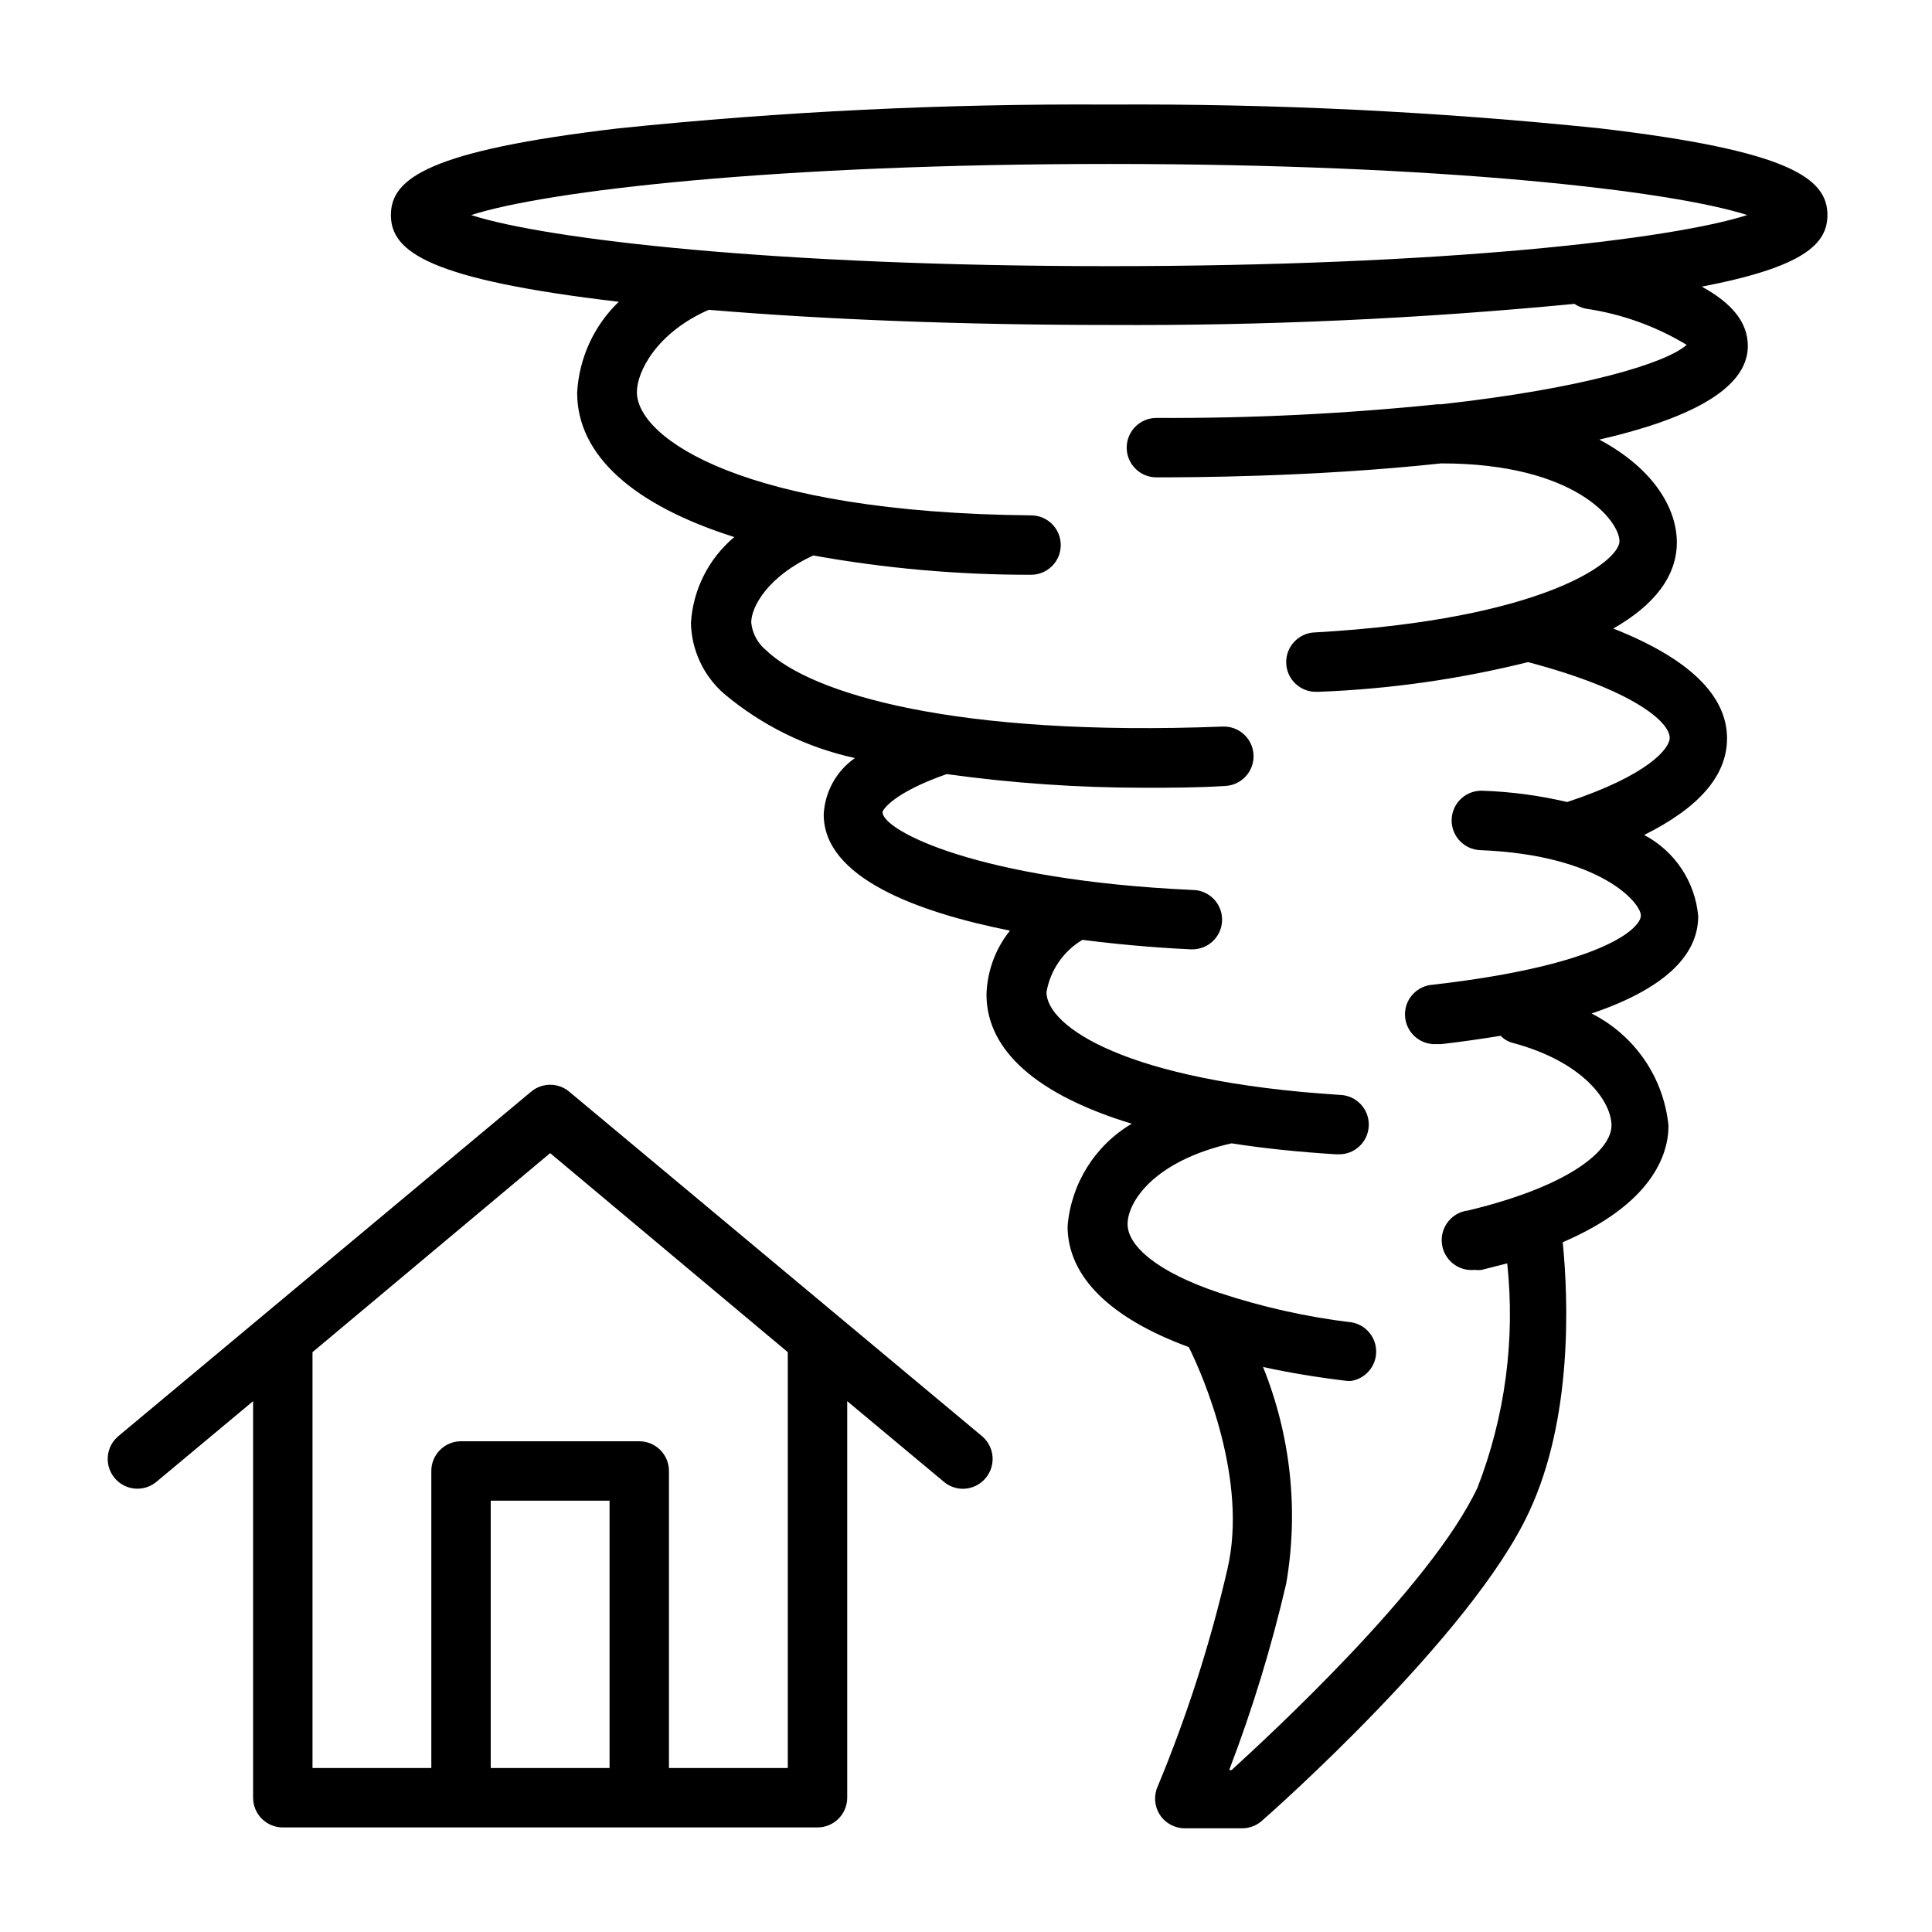
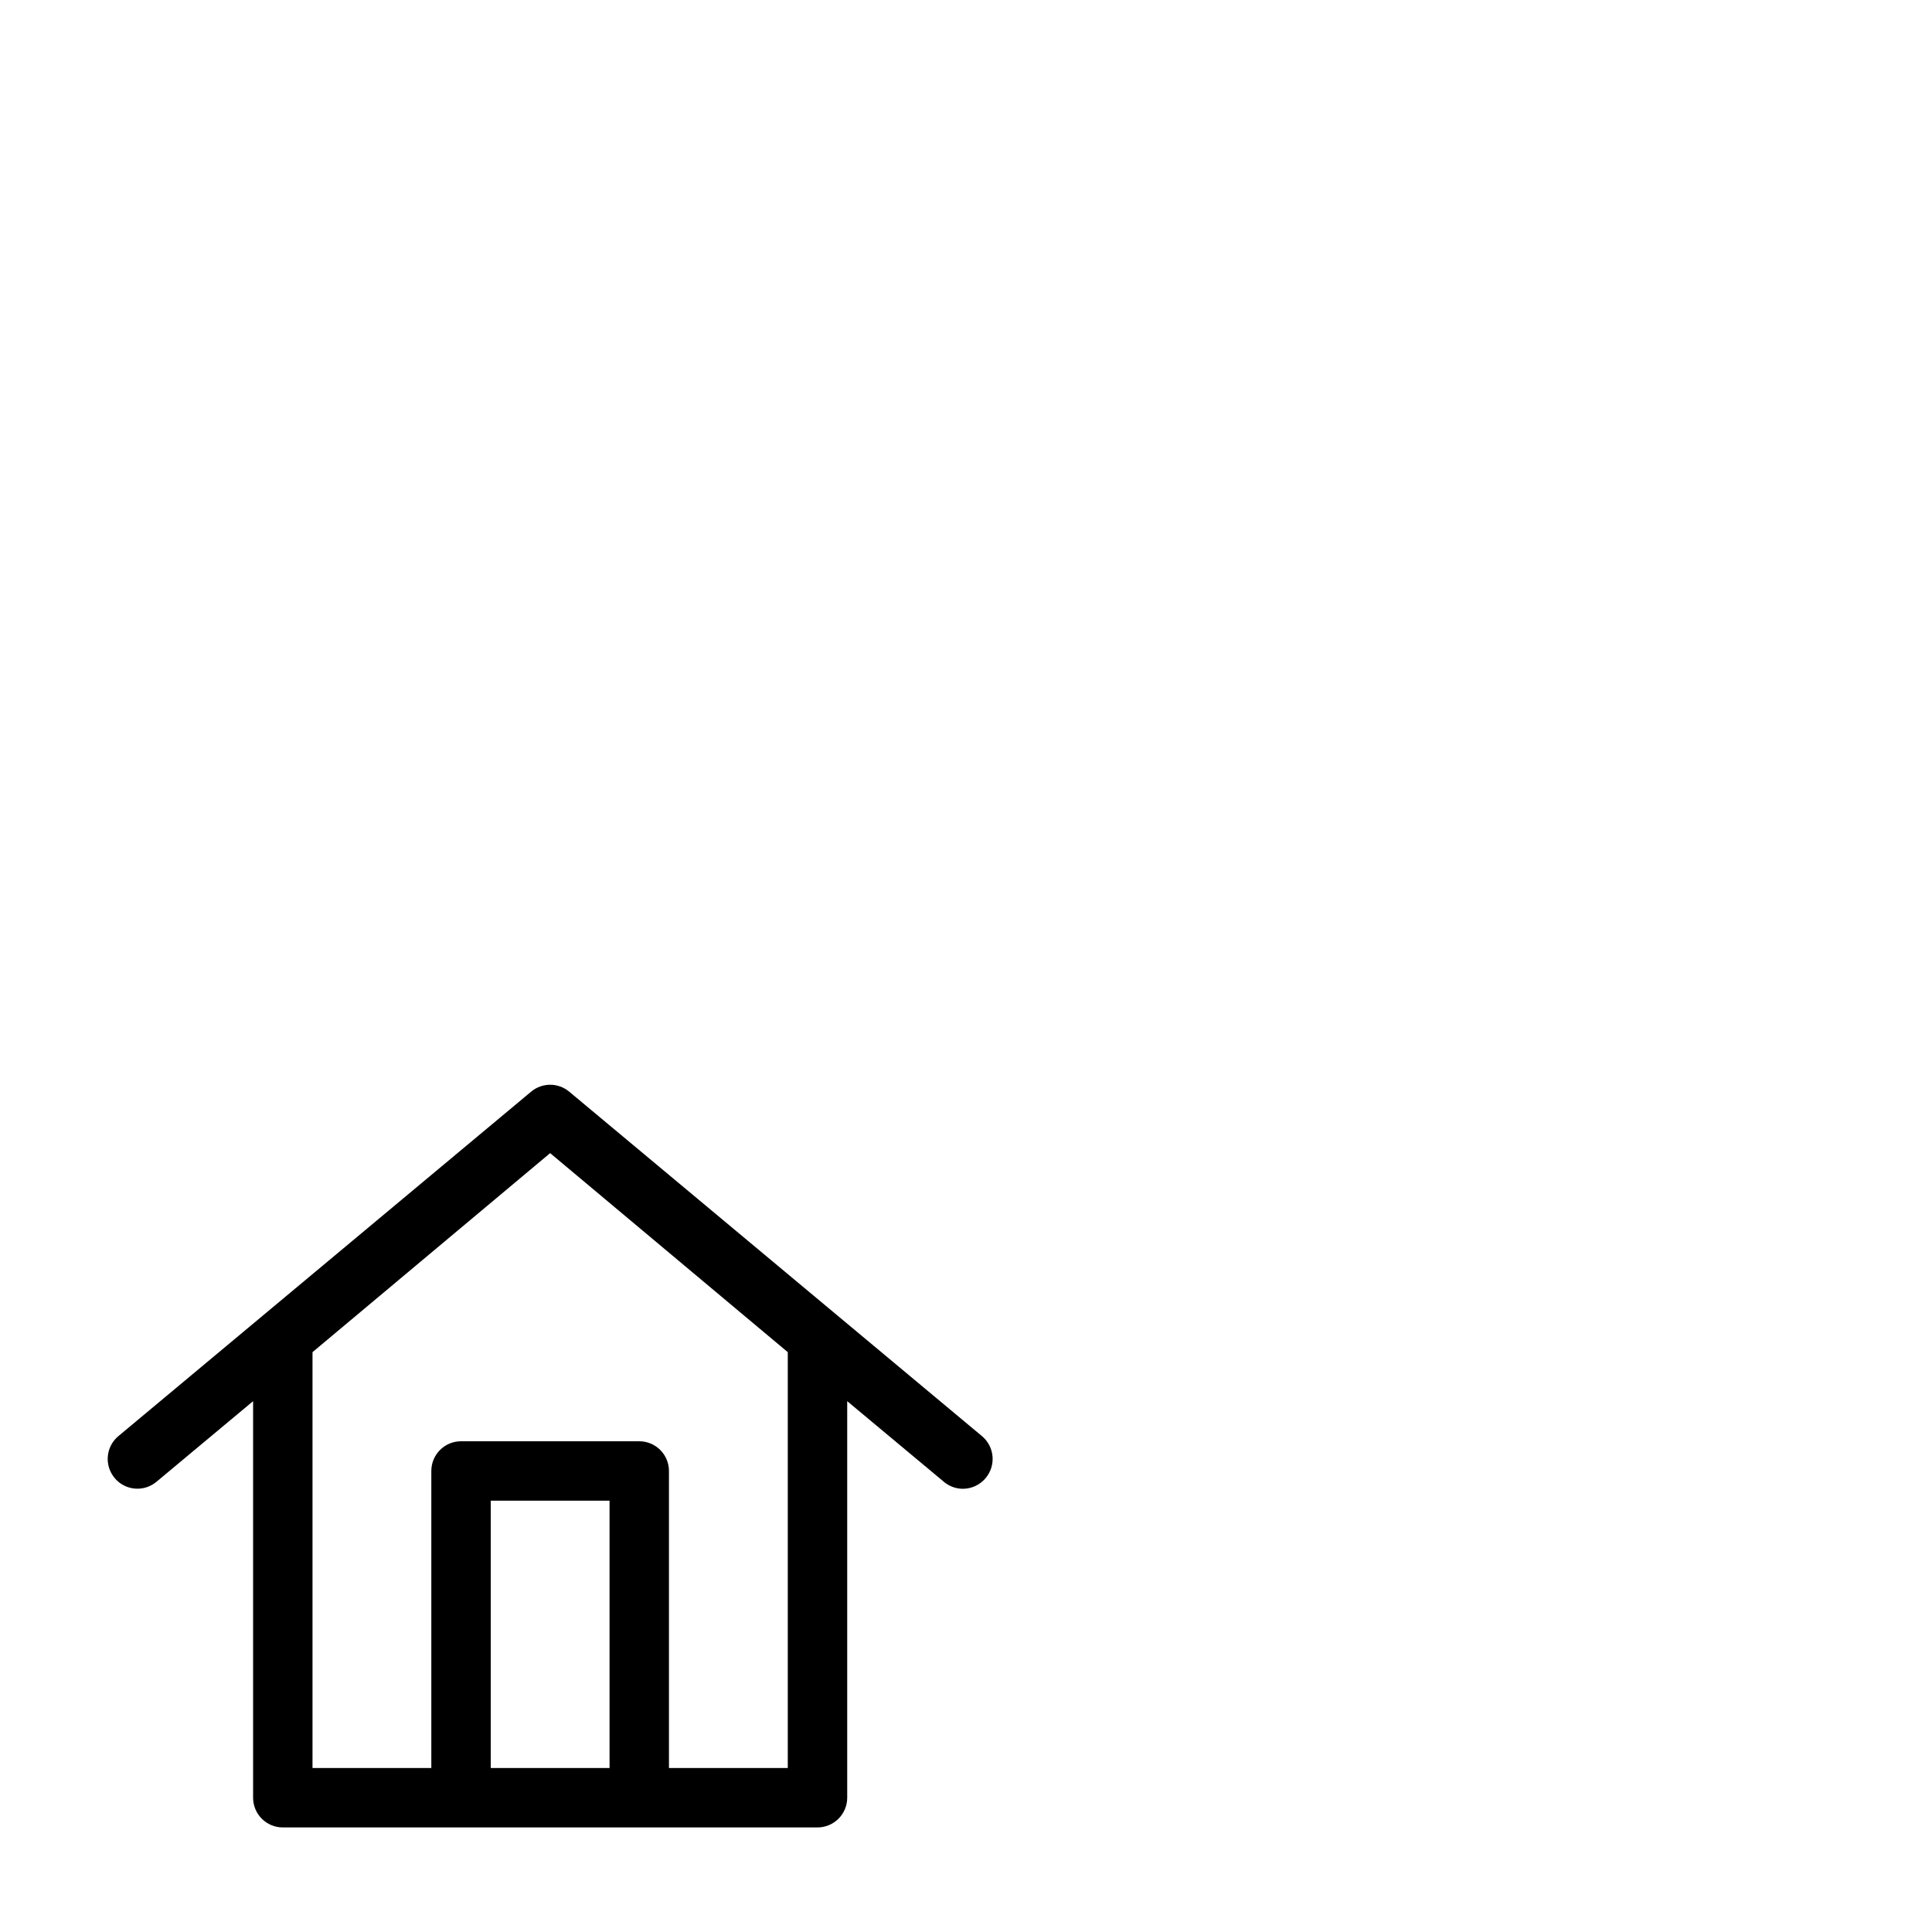
<svg xmlns="http://www.w3.org/2000/svg" fill="#000000" width="800px" height="800px" version="1.1" viewBox="144 144 512 512">
  <g>
    <path d="m174.39 535.71c2.773 3.305 7.688 3.758 11.02 1.023l25.664-21.41v105.09c0 2.09 0.828 4.09 2.305 5.566 1.477 1.477 3.481 2.309 5.566 2.309h141.7c2.09 0 4.09-0.832 5.566-2.309 1.477-1.477 2.309-3.477 2.309-5.566v-105.09l25.664 21.41h-0.004c1.418 1.176 3.199 1.816 5.039 1.812 2.312-0.02 4.504-1.059 5.984-2.836 1.348-1.594 2.004-3.664 1.828-5.746-0.18-2.082-1.176-4.008-2.773-5.352l-109.42-91.316c-2.918-2.43-7.156-2.43-10.074 0l-109.42 91.316c-1.598 1.344-2.598 3.269-2.773 5.352-0.18 2.082 0.48 4.152 1.828 5.746zm99.66 76.832v-70.848h31.488v70.848zm15.742-162.95 62.977 52.742v110.21h-31.488v-78.719c0-2.09-0.828-4.09-2.305-5.566-1.477-1.477-3.481-2.309-5.566-2.309h-47.23c-4.348 0-7.875 3.527-7.875 7.875v78.719h-31.488v-110.21z" />
-     <path d="m628.29 200.99c0-9.762-10.078-17.082-60.379-22.984-43.176-4.461-86.562-6.562-129.97-6.297-43.406-0.266-86.793 1.836-129.97 6.297-50.223 5.902-60.379 13.227-60.379 22.984 0 9.762 10.156 17.082 60.379 22.984v0.004c-6.59 6.344-10.527 14.953-11.02 24.09 0 16.688 15.035 29.836 41.645 38.258-6.809 5.703-10.969 13.961-11.492 22.828 0.176 7.164 3.344 13.93 8.734 18.656 10.012 8.434 21.926 14.301 34.719 17.082-4.918 3.441-7.969 8.961-8.266 14.957 0 16.688 24.562 25.82 49.359 30.781l-0.004-0.004c-3.856 4.82-6.039 10.758-6.219 16.926 0 14.957 13.617 26.688 38.496 34.242v0.004c-9.738 5.758-16.078 15.883-17.004 27.156 0 13.383 11.336 24.402 32.117 32.039 3.938 7.871 15.742 35.344 10.234 58.883-4.547 19.691-10.738 38.965-18.5 57.625-1.07 2.438-0.832 5.25 0.629 7.477 1.465 2.223 3.953 3.555 6.613 3.543h15.191c1.914-0.004 3.762-0.703 5.195-1.969 2.281-1.969 55.812-49.277 70.848-81.949 11.57-24.719 10.391-56.285 8.895-71.398 23.617-10.156 28.023-23.145 28.023-30.859l0.004 0.004c-1.246-12.758-8.941-23.988-20.387-29.758 18.578-6.297 28.262-14.957 28.262-25.82h-0.004c-0.816-9.133-6.211-17.223-14.324-21.492 14.562-7.242 21.965-15.742 21.965-25.586 0-11.492-10.234-21.254-30.148-29.125 10.941-6.219 16.848-13.934 16.848-22.828 0-8.895-6.062-19.523-20.547-27.238 22.594-5.195 39.359-12.988 39.359-24.797 0-6.141-4.016-11.258-12.203-15.742 27.074-5.195 33.297-11.336 33.297-18.973zm-102.34 50.145h-0.945 0.004c-24.77 2.539-49.652 3.75-74.551 3.621-4.348 0-7.871 3.527-7.871 7.875 0 4.348 3.523 7.871 7.871 7.871 7.398 0 41.094 0 75.492-3.699 35.738 0 47.23 15.352 47.23 20.625 0 5.273-19.68 20.703-80.688 24.168l0.004-0.004c-4.348 0.133-7.769 3.762-7.637 8.109 0.129 4.348 3.762 7.766 8.109 7.637h0.395-0.004c18.75-0.699 37.375-3.336 55.578-7.871 27.473 7.242 37.551 15.742 37.551 20.074 0 2.832-5.746 9.918-27.16 17.004-7.363-1.73-14.875-2.734-22.434-2.992-2.09-0.086-4.125 0.664-5.66 2.082s-2.445 3.387-2.527 5.473c-0.176 4.348 3.207 8.016 7.555 8.188 31.961 1.258 42.586 14.012 42.586 17.32 0 3.305-9.762 13.145-55.105 18.344l0.004-0.004c-4.348 0.262-7.66 3.996-7.398 8.344 0.262 4.348 3.996 7.66 8.344 7.402h1.258c5.59-0.629 10.785-1.418 15.742-2.203l0.004-0.004c0.875 0.926 1.992 1.582 3.227 1.891 19.051 5.117 26.137 15.742 26.137 21.883s-9.918 15.742-37.941 22.516h-0.004c-4.348 0.477-7.484 4.391-7.004 8.738 0.477 4.348 4.391 7.484 8.738 7.008 0.598 0.082 1.207 0.082 1.809 0l6.769-1.73v-0.004c2.156 20.156-0.543 40.535-7.871 59.434-12.359 26.293-55.105 65.652-65.18 74.863h-0.629c6.16-16.113 11.211-32.633 15.113-49.438 3.332-19.324 1.207-39.199-6.141-57.387 6.848 1.496 14.328 2.754 22.355 3.699h0.945c3.785-0.578 6.602-3.793 6.68-7.621 0.078-3.824-2.609-7.152-6.363-7.887-11.992-1.43-23.809-4.066-35.27-7.871-16.453-5.512-24.246-12.438-24.246-18.184s6.769-16.688 27.551-21.41c8.5 1.34 17.711 2.281 27.711 2.914h0.551l0.004-0.004c4.348 0.133 7.977-3.289 8.105-7.637 0.133-4.348-3.289-7.977-7.637-8.105-57.07-3.621-77.777-18.262-77.777-27.238h0.004c0.996-5.789 4.477-10.852 9.523-13.855 12.832 1.652 23.617 2.281 28.734 2.519h0.395c4.199 0.004 7.66-3.285 7.871-7.477 0.109-2.156-0.672-4.262-2.16-5.824-1.488-1.562-3.555-2.445-5.711-2.441-56.836-2.598-82.105-15.742-82.105-20.625 0-0.629 2.992-5.195 17.004-10.078 17.344 2.406 34.836 3.617 52.348 3.621 6.926 0 14.012 0 21.41-0.473 4.348-0.172 7.734-3.84 7.559-8.188-0.172-4.348-3.84-7.731-8.188-7.555-70.848 2.754-108.95-8.66-120.99-20.23-2.231-1.824-3.644-4.457-3.938-7.324 0-4.25 4.488-12.281 16.453-17.789 19.043 3.43 38.355 5.141 57.703 5.117 4.348 0 7.871-3.523 7.871-7.871s-3.523-7.875-7.871-7.875c-76.121-0.707-104.46-20.387-104.46-32.668 0-5.352 5.195-15.742 19.051-21.805 30.859 2.598 67.543 4.016 106.04 4.016 41.188 0.23 82.359-1.637 123.36-5.59 0.887 0.594 1.871 1.02 2.91 1.258 9.504 1.371 18.633 4.637 26.844 9.605-5.352 4.801-27.234 11.57-65.023 15.742zm-88.008-36.602c-88.402 0-149.02-7.086-169.09-13.539 20.074-6.457 80.688-13.543 169.09-13.543s149.02 7.086 169.09 13.539c-20.07 6.457-80.688 13.543-169.09 13.543z" />
  </g>
</svg>